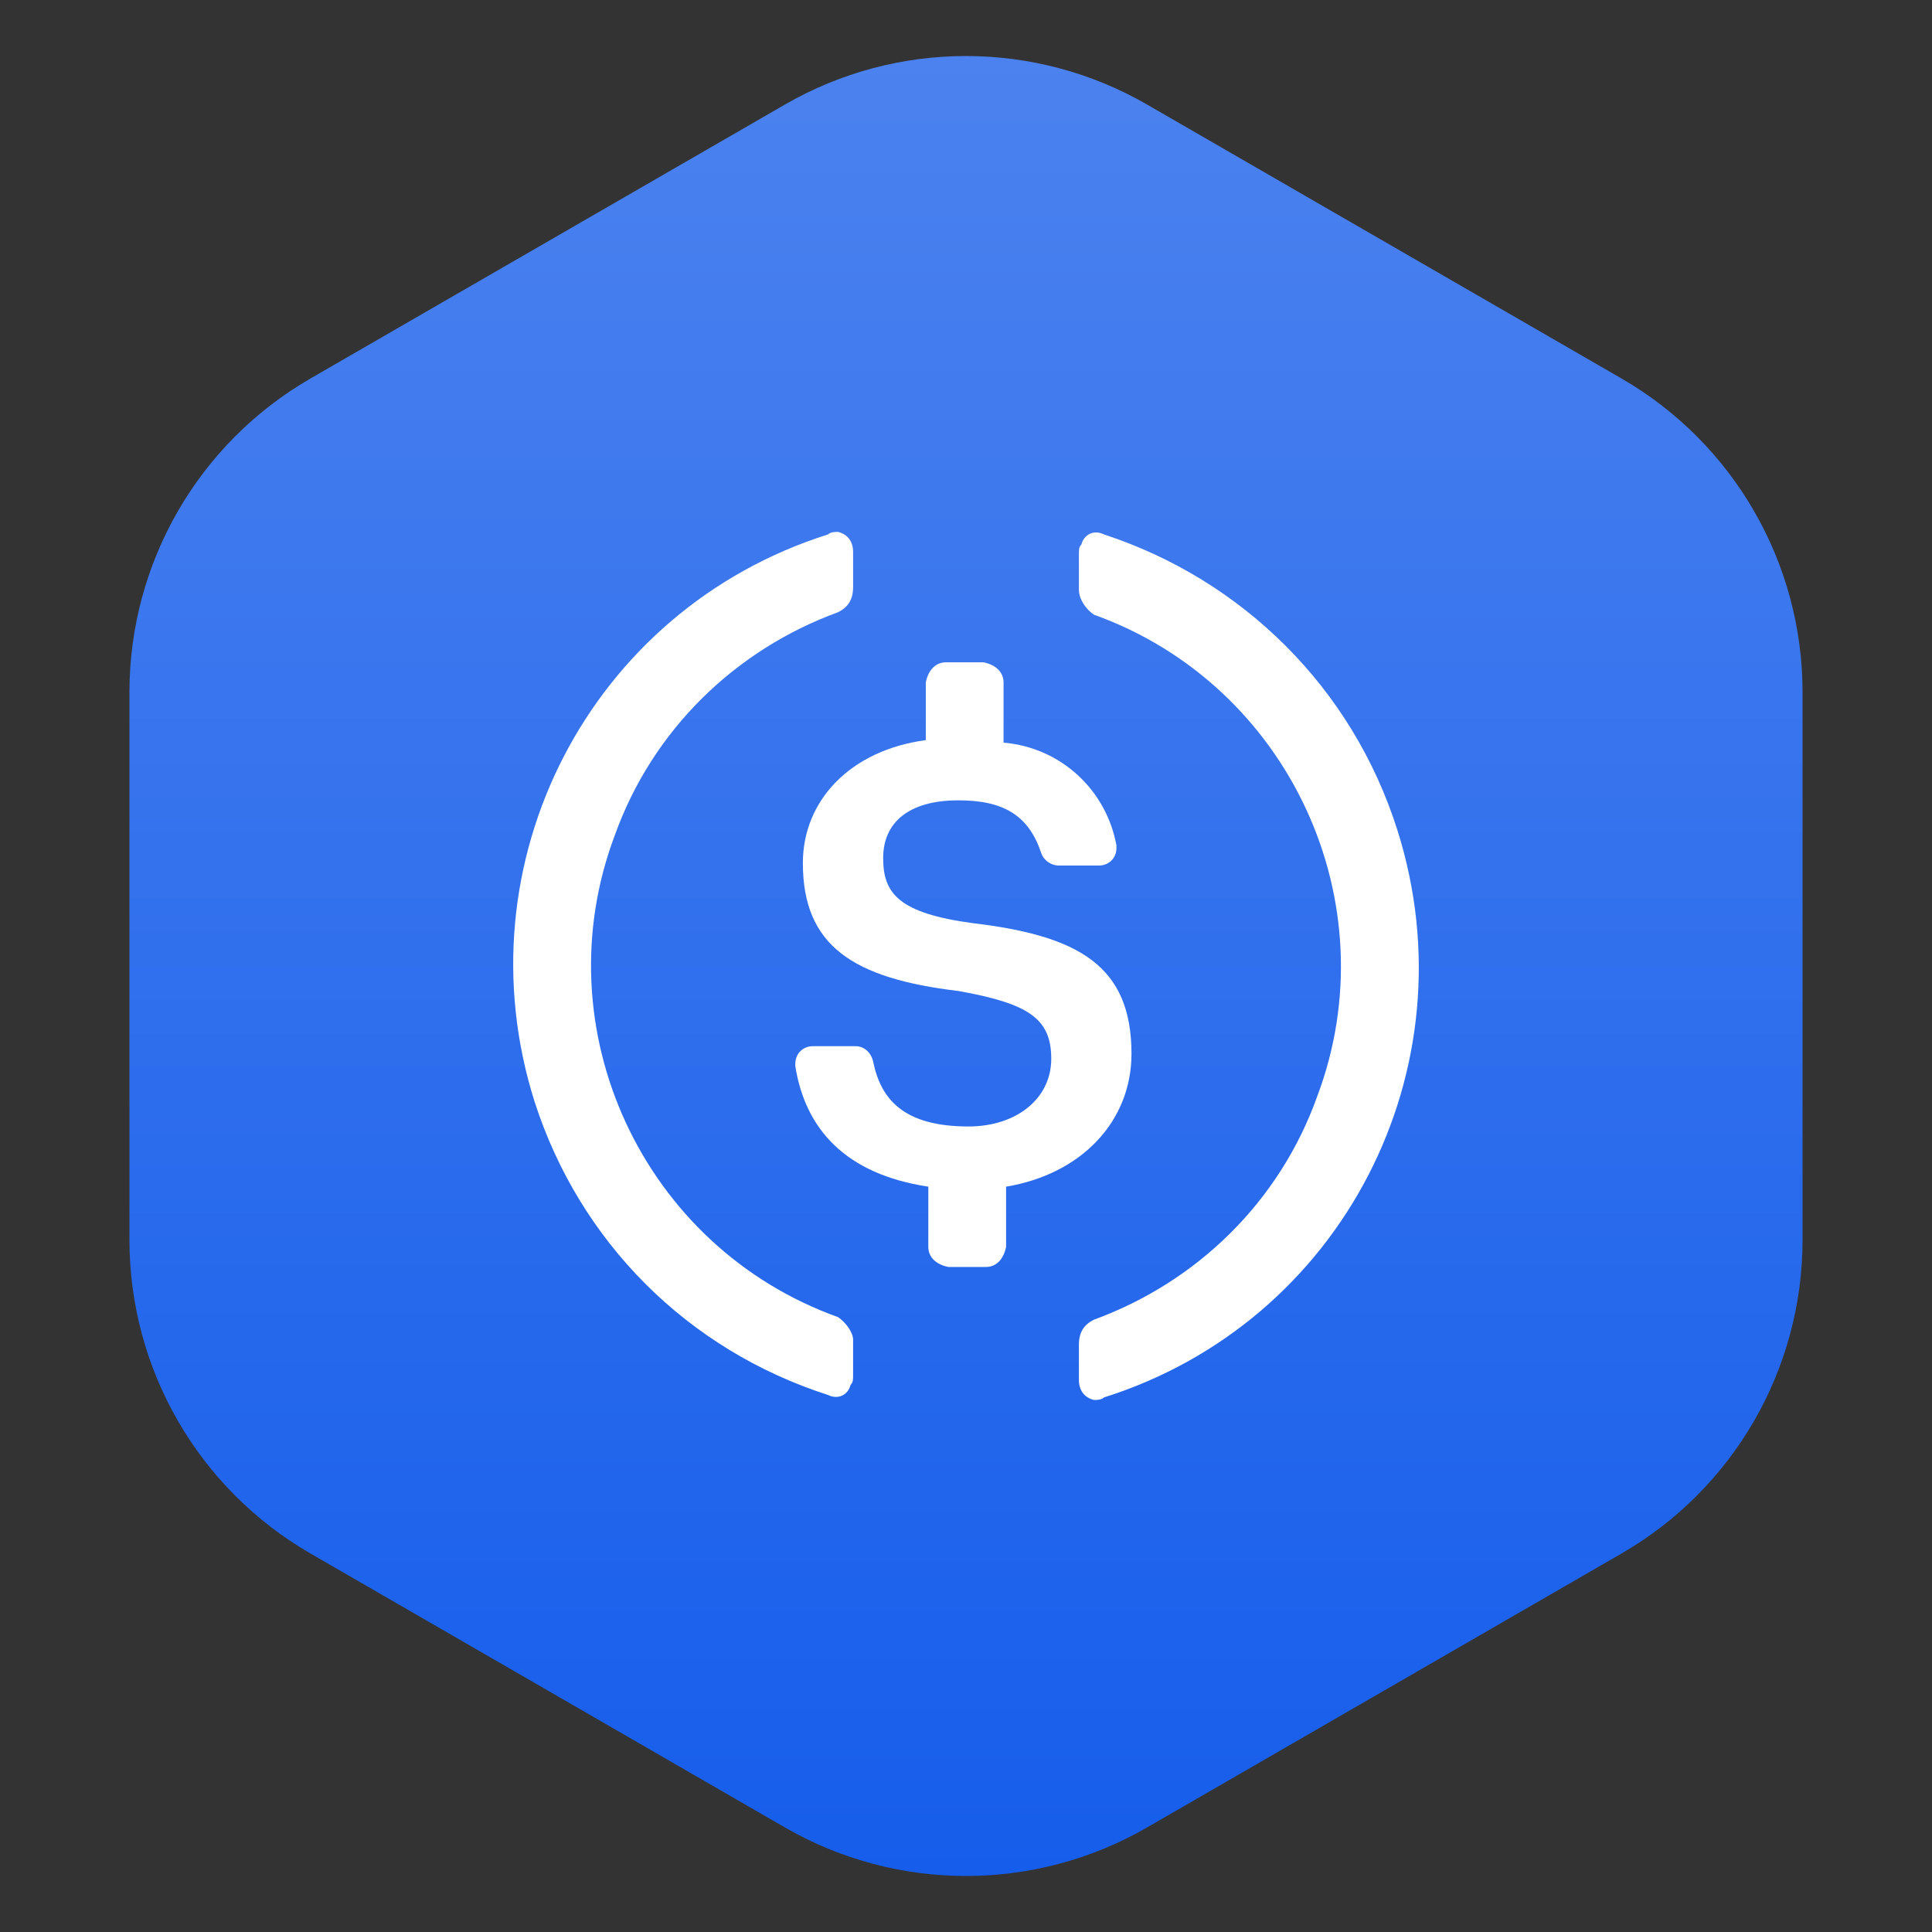
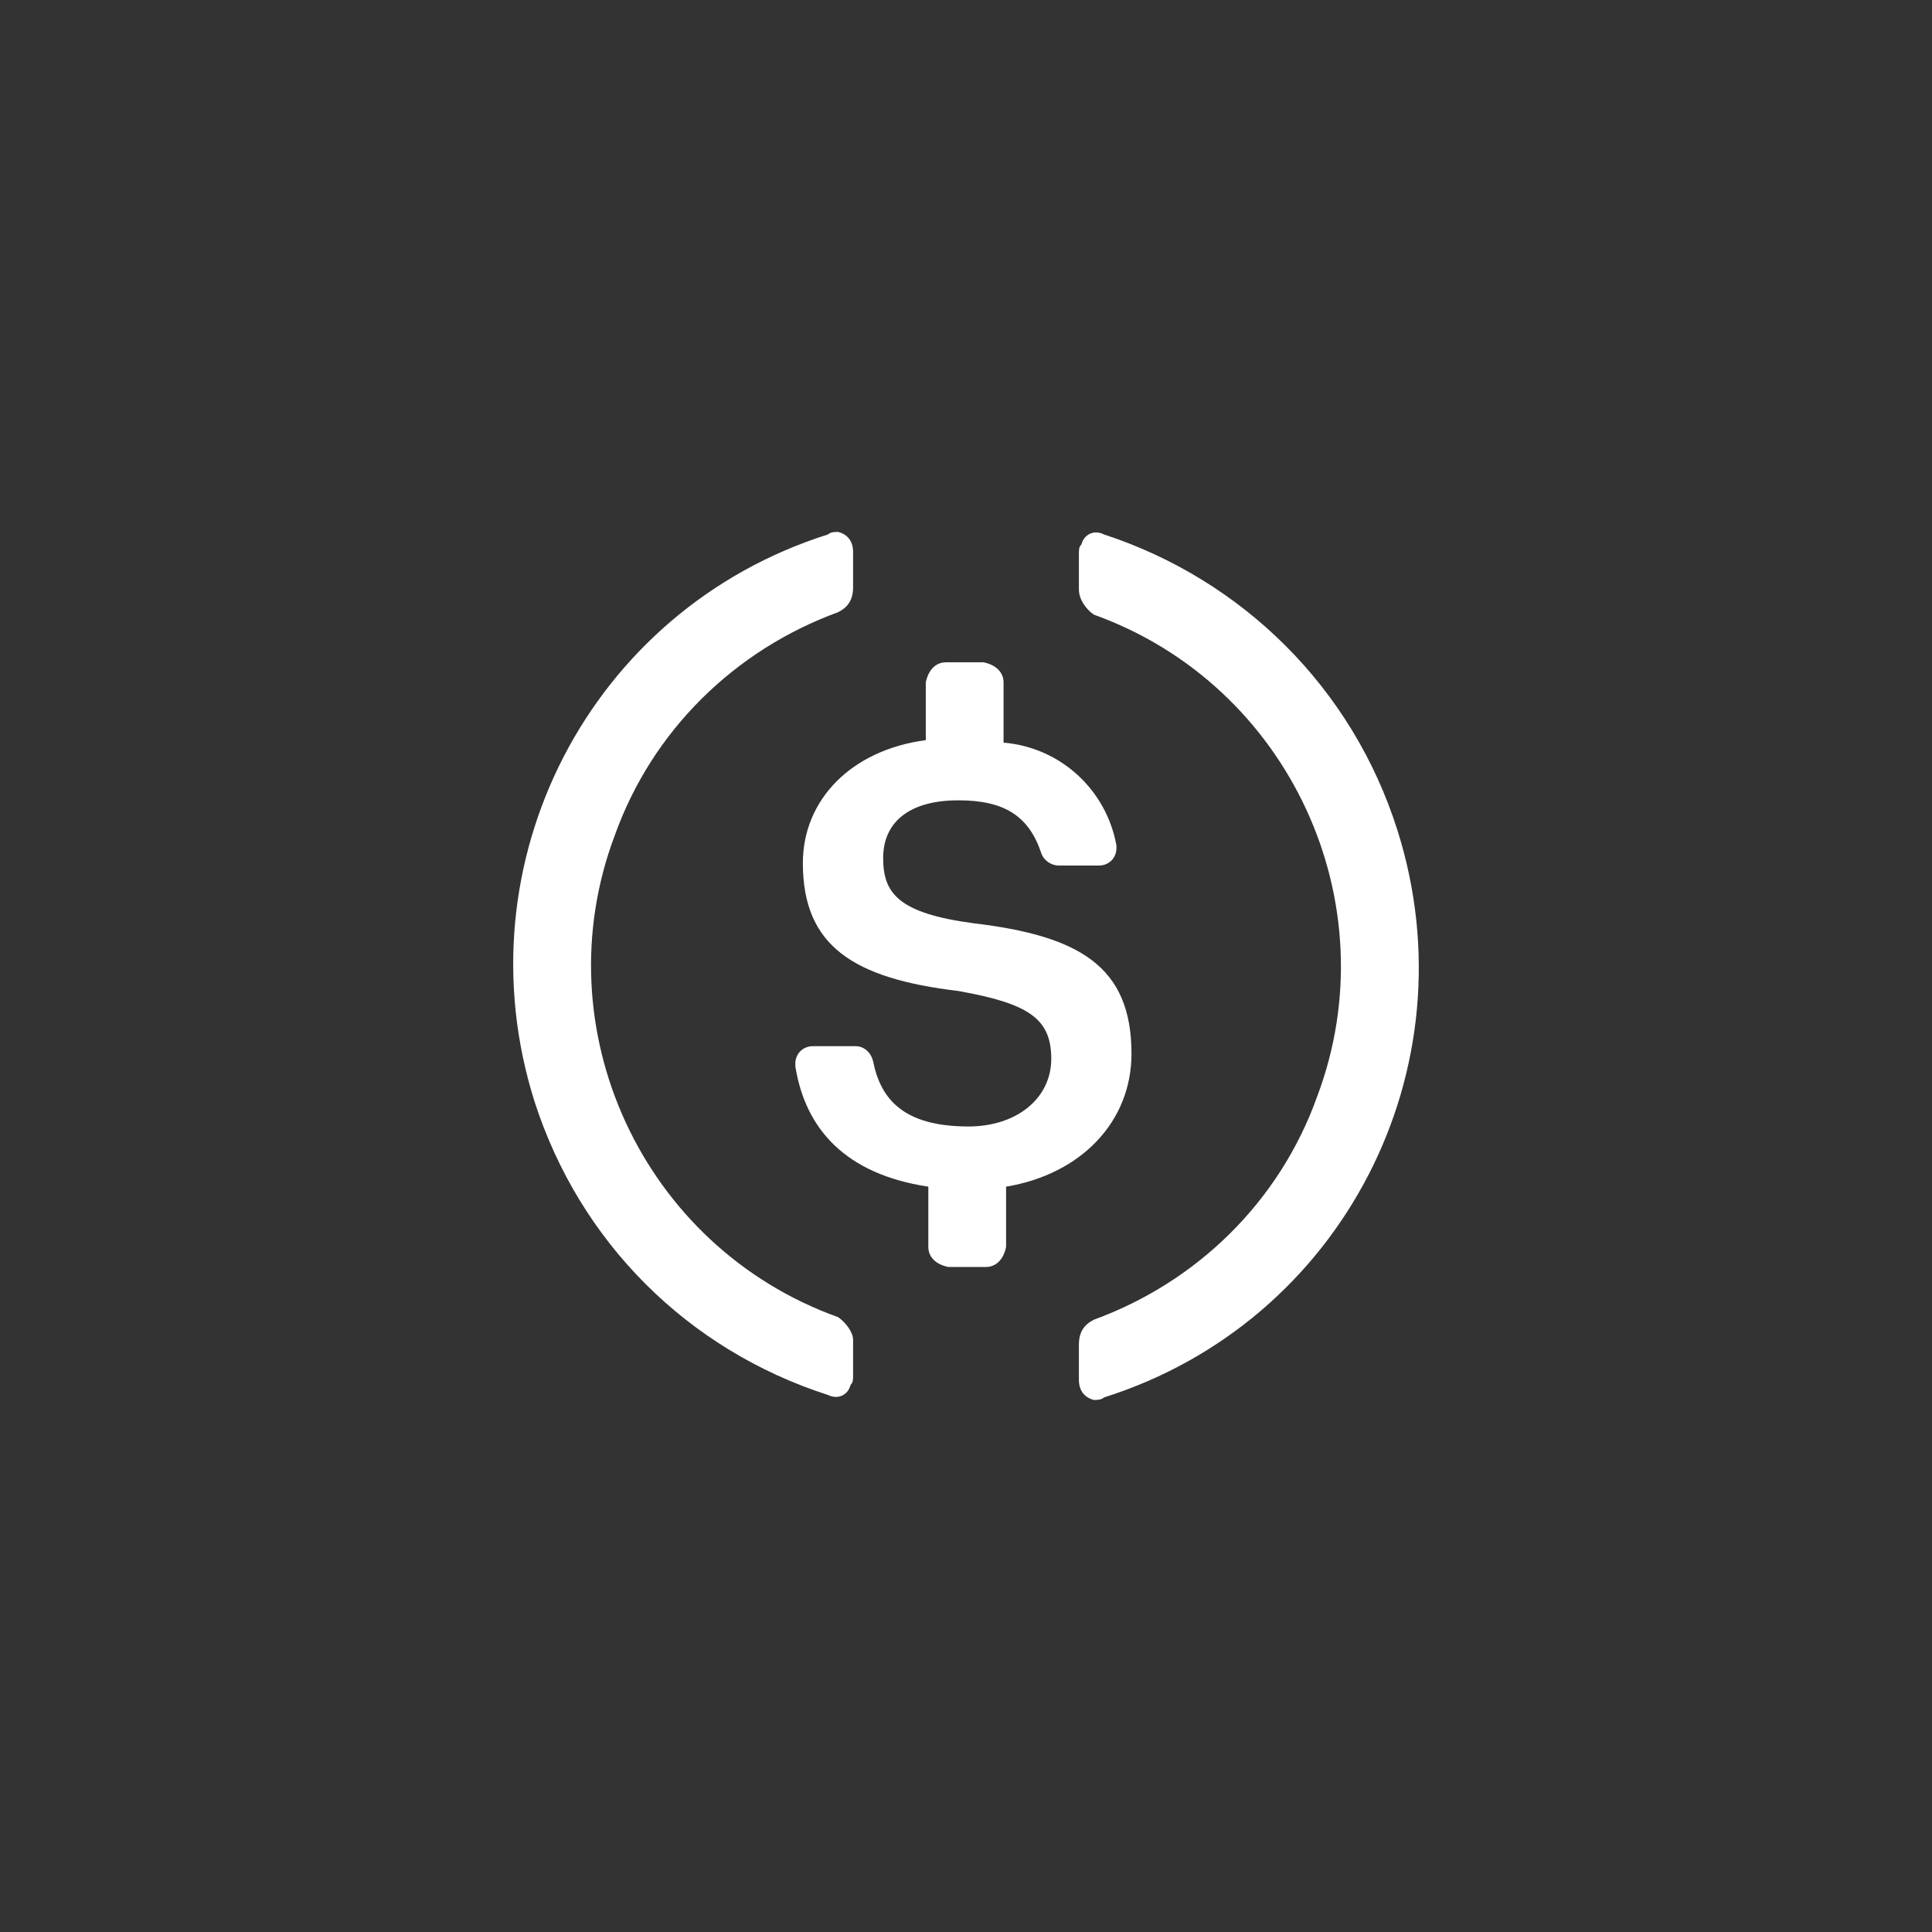
<svg xmlns="http://www.w3.org/2000/svg" width="32" height="32" viewBox="0 0 32 32" fill="none">
  <rect x="0" y="0" width="32" height="32" fill="#333333" stroke="none" />
-   <path d="M13 1.732C14.856 0.66 17.144 0.66 19 1.732L26.856 6.268C28.713 7.34 29.856 9.321 29.856 11.464V20.536C29.856 22.68 28.713 24.66 26.856 25.732L19 30.268C17.144 31.34 14.856 31.34 13 30.268L5.144 25.732C3.287 24.66 2.144 22.68 2.144 20.536V11.464C2.144 9.321 3.287 7.34 5.144 6.268L13 1.732Z" fill="url(#paint0_linear_1109_52028)" />
  <g clip-path="url(#clip0_1109_52028)">
    <path d="M10.182 13.838C8.977 17.038 10.639 20.653 13.881 21.816C14.005 21.9 14.13 22.066 14.13 22.19V22.772C14.13 22.855 14.13 22.897 14.088 22.938C14.047 23.105 13.881 23.188 13.714 23.105C11.387 22.357 9.601 20.57 8.853 18.243C7.606 14.295 9.767 10.098 13.714 8.852C13.756 8.81 13.839 8.81 13.881 8.81C14.047 8.852 14.13 8.976 14.13 9.142V9.724C14.13 9.932 14.047 10.057 13.881 10.14C12.177 10.763 10.806 12.093 10.182 13.838Z" fill="white" />
    <path d="M17.912 9.018C17.953 8.852 18.119 8.768 18.285 8.852C20.571 9.6 22.399 11.386 23.147 13.755C24.394 17.703 22.233 21.9 18.285 23.146C18.244 23.188 18.161 23.188 18.119 23.188C17.953 23.146 17.87 23.021 17.87 22.855V22.273C17.87 22.066 17.953 21.941 18.119 21.858C19.823 21.235 21.194 19.905 21.817 18.16C23.023 14.96 21.36 11.345 18.119 10.181C17.995 10.098 17.87 9.932 17.87 9.766V9.184C17.87 9.101 17.87 9.059 17.912 9.018Z" fill="white" />
    <path d="M16.124 15.292C17.869 15.5 18.741 15.999 18.741 17.453C18.741 18.575 17.91 19.448 16.664 19.655V20.653C16.622 20.86 16.498 20.985 16.331 20.985H15.708C15.5 20.944 15.376 20.819 15.376 20.653V19.655C14.004 19.448 13.339 18.7 13.173 17.661V17.619C13.173 17.453 13.298 17.328 13.464 17.328H14.171C14.295 17.328 14.42 17.412 14.461 17.578C14.586 18.201 14.96 18.658 16.041 18.658C16.83 18.658 17.412 18.201 17.412 17.536C17.412 16.871 17.038 16.622 15.874 16.414C14.129 16.206 13.298 15.666 13.298 14.295C13.298 13.256 14.088 12.425 15.334 12.259V11.303C15.376 11.095 15.5 10.97 15.667 10.97H16.29C16.498 11.012 16.622 11.137 16.622 11.303V12.3C17.578 12.383 18.326 13.09 18.492 14.004V14.046C18.492 14.212 18.367 14.336 18.201 14.336H17.537C17.412 14.336 17.287 14.253 17.246 14.129C17.038 13.505 16.622 13.256 15.874 13.256C15.043 13.256 14.628 13.63 14.628 14.212C14.628 14.793 14.877 15.126 16.124 15.292Z" fill="white" />
  </g>
  <defs>
    <linearGradient id="paint0_linear_1109_52028" x1="16" y1="0" x2="16" y2="32" gradientUnits="userSpaceOnUse">
      <stop stop-color="#4D83EF" />
      <stop offset="1" stop-color="#145CEB" />
    </linearGradient>
    <clipPath id="clip0_1109_52028">
      <rect width="16" height="16" fill="white" transform="translate(8 8)" />
    </clipPath>
  </defs>
</svg>